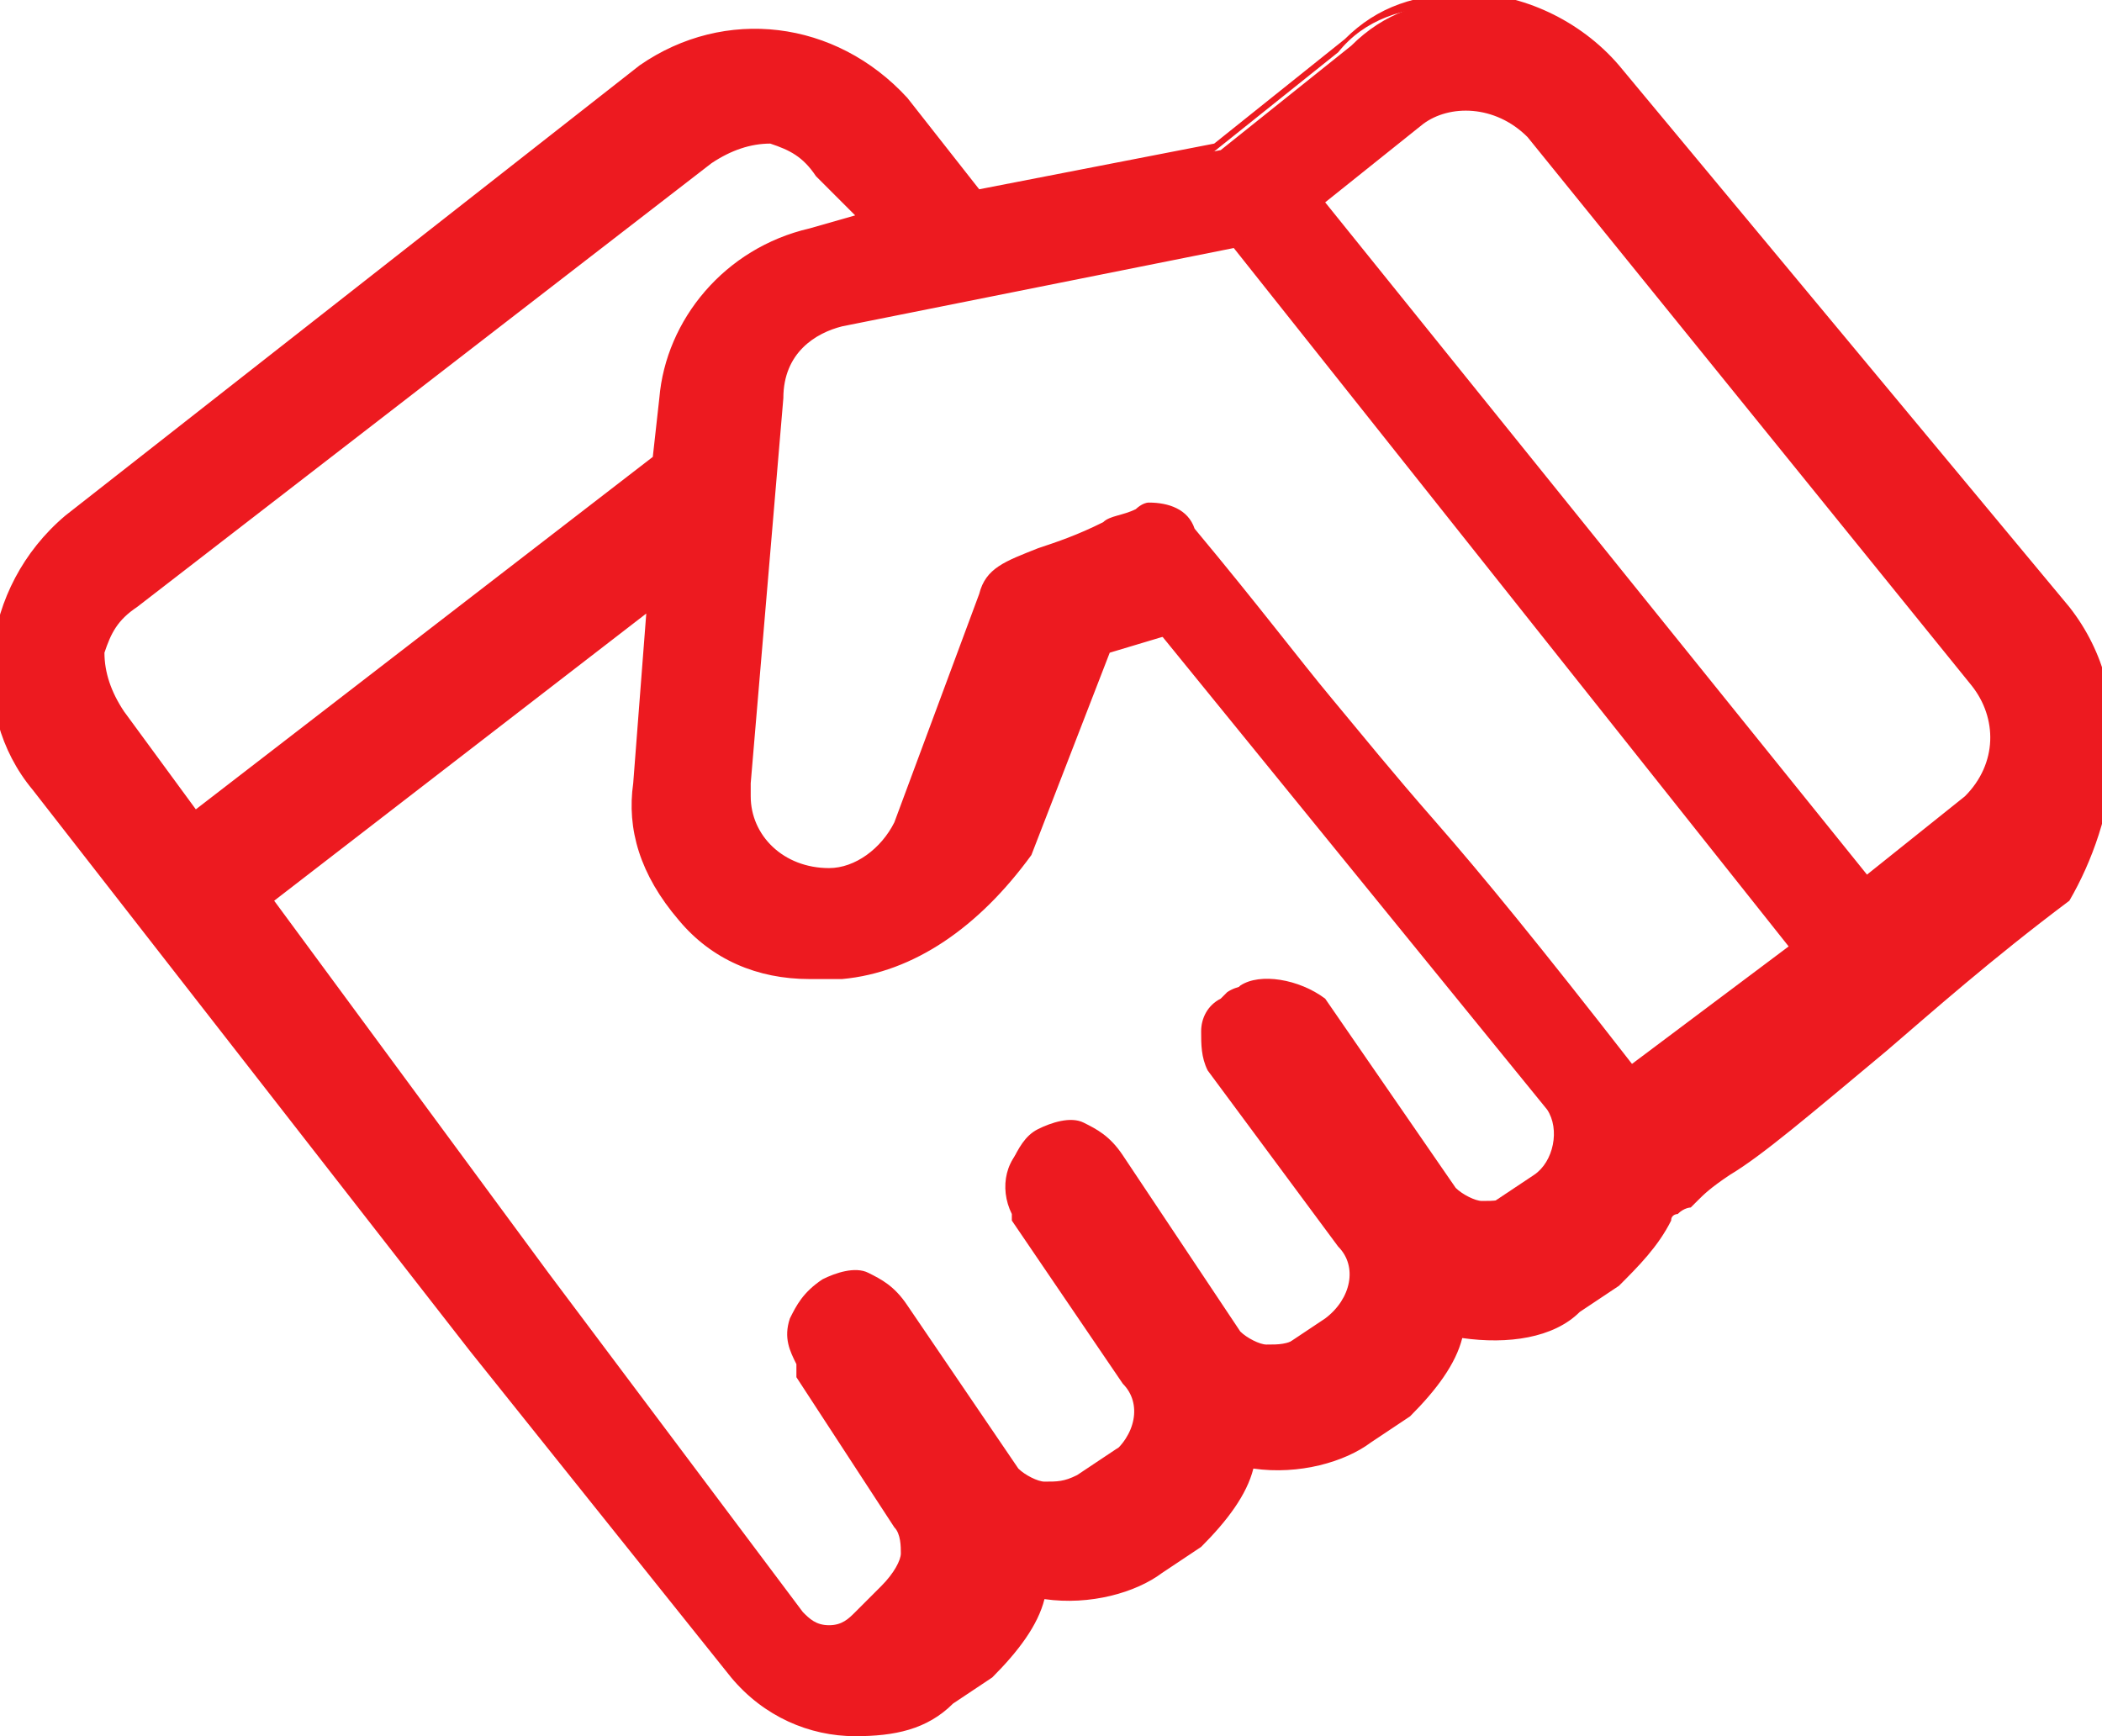
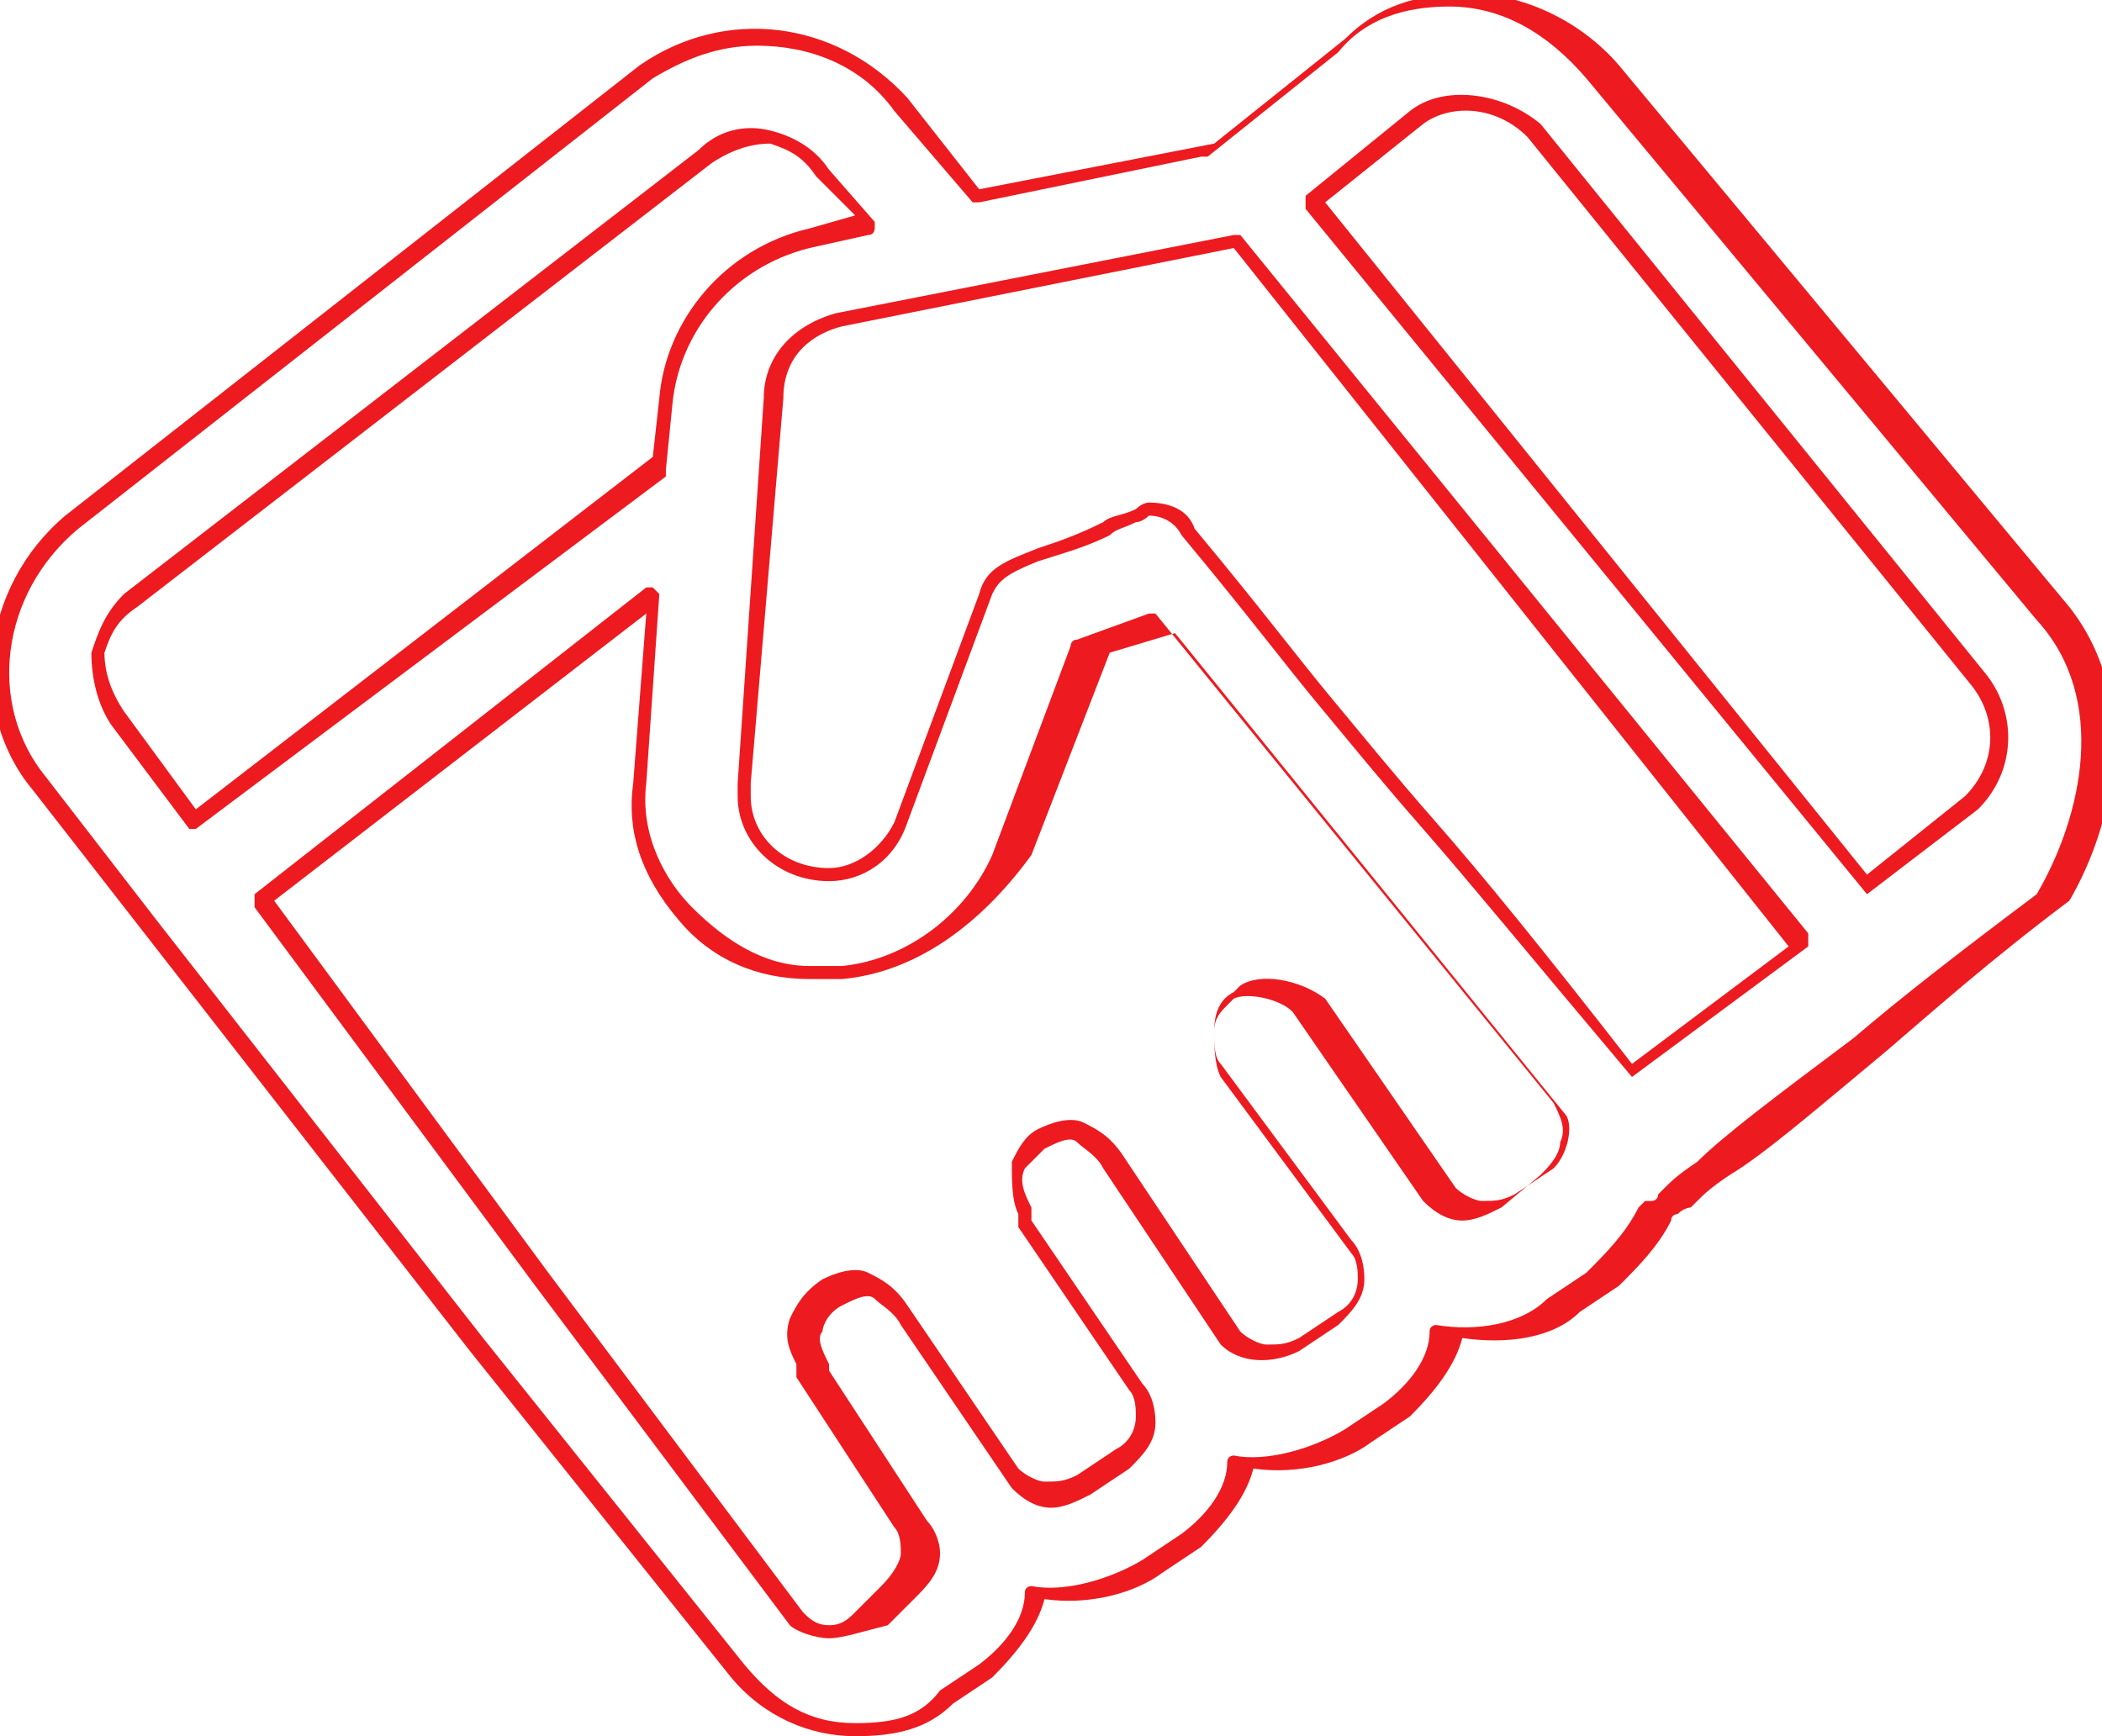
<svg xmlns="http://www.w3.org/2000/svg" version="1.1" id="Calque_1" x="0px" y="0px" viewBox="0 0 32.2 26.6" style="enable-background:new 0 0 32.2 26.6;" xml:space="preserve">
  <style type="text/css">
	.st0{fill:#ED1A20;}
</style>
  <g>
-     <path class="st0" d="M31.6,9.4l-6.9-8.3C24.1,0.4,23.3,0,22.5,0c-0.7,0-1.3,0.2-1.8,0.7l-2,1.6L15,3l-1.2-1.4   c-1-1.2-2.7-1.4-3.9-0.5L1.1,8c-1.2,1-1.5,2.8-0.5,4l1.7,2.2l0,0l5,6.4l4,5c0.5,0.6,1.1,0.9,1.8,0.9c0.5,0,1-0.1,1.4-0.5l0.6-0.4   c0.4-0.3,0.7-0.7,0.8-1.2c0.6,0.1,1.3-0.1,1.8-0.4l0.6-0.4c0.4-0.3,0.7-0.7,0.8-1.2c0.6,0.1,1.3-0.1,1.8-0.4l0.6-0.4   c0.4-0.3,0.7-0.7,0.8-1.2c0.6,0.1,1.3,0,1.8-0.4l0.6-0.4c0.3-0.3,0.6-0.6,0.8-1c0.1,0,0.2-0.1,0.3-0.1l0,0l0,0l0,0c0,0,0,0,0.1-0.1   s0.2-0.2,0.5-0.4c0.7-0.6,2.1-1.7,5.2-4.2C32.4,12.4,32.6,10.6,31.6,9.4z M30.2,12.3l-1.6,1.3L20.1,3.1l1.6-1.3   C22.2,1.4,23,1.5,23.5,2l6.8,8.4C30.8,11,30.7,11.8,30.2,12.3z M18.8,15.2l-0.1,0.1c-0.2,0.1-0.3,0.3-0.3,0.5s0,0.4,0.1,0.6l0,0   l2,2.7c0.3,0.3,0.2,0.8-0.2,1.1l-0.6,0.4c-0.3,0.2-0.8,0.2-1-0.1l-1.8-2.7c-0.1-0.2-0.3-0.3-0.5-0.4s-0.4,0-0.6,0.1   c-0.4,0.2-0.5,0.7-0.3,1.1c0,0,0,0,0,0.1l1.7,2.5c0.3,0.3,0.2,0.8-0.2,1.1l-0.6,0.4c-0.3,0.2-0.8,0.2-1-0.1l-1.7-2.5   c-0.1-0.2-0.3-0.3-0.5-0.4s-0.4,0-0.6,0.1c-0.2,0.1-0.3,0.3-0.4,0.5c-0.1,0.2,0,0.4,0.1,0.6c0,0,0,0,0,0.1l1.5,2.3   c0.3,0.3,0.2,0.8-0.2,1.1l-0.4,0.4c-0.1,0.1-0.3,0.2-0.5,0.2s-0.4-0.1-0.5-0.2l-3.9-5.2L4,13.8l6-4.7L9.8,12   c-0.1,0.7,0.2,1.4,0.7,2s1.2,0.9,1.9,0.9c0.2,0,0.3,0,0.5,0c1.1-0.1,2-0.8,2.4-1.8l1.2-3.2l1.1-0.4l6.1,7.5c0.2,0.3,0.1,0.8-0.2,1   l0,0l-0.6,0.4c-0.3,0.2-0.8,0.2-1-0.1l-2-2.9C19.6,15.1,19.1,15,18.8,15.2z M17.4,7.9c-0.7,0.3-1.1,0.5-1.5,0.6   c-0.5,0.2-0.7,0.3-0.8,0.6l-1.3,3.5c-0.2,0.5-0.6,0.8-1.1,0.8c-0.7,0-1.3-0.5-1.3-1.2c0-0.1,0-0.1,0-0.2l0.4-5.9c0-0.6,0.4-1,1-1.2   l6.1-1.2l8.7,10.7l-2.6,2c-1.5-1.9-2.4-3-3.1-3.8c-1.3-1.5-1.6-2-3.7-4.5c-0.1-0.2-0.4-0.3-0.6-0.3C17.6,7.8,17.5,7.9,17.4,7.9z    M2,9.2L2,9.2l8.8-6.8c0.6-0.5,1.4-0.4,1.8,0.2l0.7,0.8l-0.9,0.2c-1.2,0.3-2.1,1.3-2.2,2.5l-0.1,1L3,12.6L1.8,11   c-0.2-0.3-0.3-0.6-0.3-1C1.6,9.7,1.7,9.4,2,9.2L2,9.2L2,9.2L2,9.2z" />
    <path class="st0" d="M13.1,26.6c-0.7,0-1.4-0.3-1.9-0.9l-4-5l-6.7-8.6C-0.5,10.9-0.3,9,1,7.9L9.8,1c1.3-0.9,3-0.7,4.1,0.5L15,2.9   l3.6-0.7l2-1.6c0.5-0.5,1.1-0.7,1.9-0.7c0.8,0,1.7,0.4,2.3,1.1l6.9,8.3c1.1,1.4,0.7,3.3,0,4.5c0,0,0,0,0,0   c-1.2,0.9-2.1,1.7-2.8,2.3c-1.2,1-1.9,1.6-2.4,1.9c-0.3,0.2-0.4,0.3-0.5,0.4l-0.1,0.1c0,0-0.1,0-0.2,0.1c0,0-0.1,0-0.1,0.1   c-0.2,0.4-0.5,0.7-0.8,1l-0.6,0.4c-0.4,0.4-1.1,0.5-1.8,0.4c-0.1,0.4-0.4,0.8-0.8,1.2L21,22.1c-0.4,0.3-1.1,0.5-1.8,0.4   c-0.1,0.4-0.4,0.8-0.8,1.2l-0.6,0.4c-0.4,0.3-1.1,0.5-1.8,0.4c-0.1,0.4-0.4,0.8-0.8,1.2l-0.6,0.4C14.2,26.5,13.7,26.6,13.1,26.6z    M11.6,0.7c-0.6,0-1.1,0.2-1.6,0.5L1.2,8.1c-1.2,1-1.4,2.7-0.5,3.8l1.7,2.2l5,6.4l4,5c0.5,0.6,1,0.9,1.7,0.9c0.6,0,1-0.1,1.3-0.5   l0.6-0.4c0.4-0.3,0.7-0.7,0.7-1.1c0-0.1,0.1-0.1,0.1-0.1c0.5,0.1,1.2-0.1,1.7-0.4l0.6-0.4c0.4-0.3,0.7-0.7,0.7-1.1   c0-0.1,0.1-0.1,0.1-0.1c0.5,0.1,1.2-0.1,1.7-0.4l0.6-0.4c0.4-0.3,0.7-0.7,0.7-1.1c0-0.1,0.1-0.1,0.1-0.1c0.6,0.1,1.3,0,1.7-0.4   l0.6-0.4c0.3-0.3,0.6-0.6,0.8-1c0,0,0.1-0.1,0.1-0.1c0,0,0.1,0,0.1,0c0,0,0.1,0,0.1-0.1l0.1-0.1c0.1-0.1,0.2-0.2,0.5-0.4   c0.4-0.4,1.2-1,2.4-1.9c0.7-0.6,1.6-1.3,2.8-2.2c0.7-1.2,1.1-3,0-4.2l0,0l-6.9-8.3c-0.6-0.7-1.3-1.1-2.1-1.1   c-0.7,0-1.3,0.2-1.7,0.7l-2,1.6c0,0,0,0-0.1,0L15,3.1c0,0-0.1,0-0.1,0l-1.2-1.4C13.2,1,12.4,0.7,11.6,0.7z M31.6,13.8L31.6,13.8   L31.6,13.8z M12.7,25.1c-0.2,0-0.5-0.1-0.6-0.2l-3.9-5.2l-4.3-5.8c0-0.1,0-0.1,0-0.2l6-4.7c0,0,0.1,0,0.1,0s0.1,0.1,0.1,0.1L9.9,12   c-0.1,0.8,0.3,1.5,0.7,1.9c0.5,0.5,1.1,0.9,1.8,0.9h0.5c1-0.1,1.9-0.8,2.3-1.7l1.2-3.2c0,0,0-0.1,0.1-0.1l1.1-0.4   c0.1,0,0.1,0,0.1,0l6.1,7.5c0.1,0.2,0.2,0.4,0.1,0.6c0,0.2-0.2,0.4-0.3,0.5L23,18.5c-0.2,0.1-0.4,0.2-0.6,0.2   c-0.2,0-0.4-0.1-0.6-0.3l-2-2.9c-0.2-0.2-0.7-0.3-0.9-0.2l-0.1,0.1c0,0,0,0,0,0c-0.1,0.1-0.2,0.2-0.2,0.4c0,0.2,0,0.4,0.1,0.5   l2,2.7c0.1,0.1,0.2,0.3,0.2,0.6c0,0.3-0.2,0.5-0.4,0.7l-0.6,0.4c-0.4,0.2-0.9,0.2-1.2-0.1l-1.8-2.7c-0.1-0.2-0.3-0.3-0.4-0.4   c-0.1-0.1-0.3,0-0.5,0.1c-0.1,0.1-0.2,0.2-0.3,0.3c-0.1,0.2,0,0.4,0.1,0.6c0,0,0,0,0,0.1v0.1l1.7,2.5c0.1,0.1,0.2,0.3,0.2,0.6   c0,0.3-0.2,0.5-0.4,0.7l-0.6,0.4c-0.2,0.1-0.4,0.2-0.6,0.2c-0.2,0-0.4-0.1-0.6-0.3l-1.7-2.5c-0.1-0.2-0.3-0.3-0.4-0.4   c-0.1-0.1-0.3,0-0.5,0.1c-0.2,0.1-0.3,0.3-0.3,0.4c-0.1,0.1,0,0.3,0.1,0.5c0,0,0,0,0,0.1V21l1.5,2.3c0.1,0.1,0.2,0.3,0.2,0.5   c0,0.3-0.2,0.5-0.4,0.7l-0.4,0.4C13.2,25,12.9,25.1,12.7,25.1z M4.2,13.8l4.2,5.7l3.9,5.2c0.1,0.1,0.2,0.2,0.4,0.2   c0.2,0,0.3-0.1,0.4-0.2l0.4-0.4c0.2-0.2,0.3-0.4,0.3-0.5c0-0.1,0-0.3-0.1-0.4l-1.5-2.3c0,0,0,0,0-0.1v-0.1   c-0.1-0.2-0.2-0.4-0.1-0.7c0.1-0.2,0.2-0.4,0.5-0.6c0.2-0.1,0.5-0.2,0.7-0.1c0.2,0.1,0.4,0.2,0.6,0.5l1.7,2.5   c0.1,0.1,0.3,0.2,0.4,0.2c0.2,0,0.3,0,0.5-0.1l0.6-0.4c0.2-0.1,0.3-0.3,0.3-0.5c0-0.1,0-0.3-0.1-0.4l-1.7-2.5c0,0,0,0,0-0.1v-0.1   c-0.1-0.2-0.1-0.5-0.1-0.8c0.1-0.2,0.2-0.4,0.4-0.5c0.2-0.1,0.5-0.2,0.7-0.1c0.2,0.1,0.4,0.2,0.6,0.5l1.8,2.7   c0.1,0.1,0.3,0.2,0.4,0.2c0.2,0,0.3,0,0.5-0.1l0.6-0.4c0.2-0.1,0.3-0.3,0.3-0.5c0-0.1,0-0.3-0.1-0.4l-2-2.7   c-0.1-0.2-0.1-0.5-0.1-0.7c0-0.3,0.1-0.5,0.3-0.6l0.1-0.1c0,0,0,0,0,0c0.3-0.2,0.9-0.1,1.3,0.2l2,2.9c0.1,0.1,0.3,0.2,0.4,0.2   c0.2,0,0.3,0,0.5-0.1l0.6-0.4c0.2-0.2,0.3-0.6,0.2-0.8l-6-7.4l-1,0.3l-1.2,3.1C15,14.2,14,14.9,12.9,15l-0.5,0   c-0.8,0-1.5-0.3-2-0.9c-0.6-0.7-0.8-1.4-0.7-2.1l0.2-2.6L4.2,13.8z M18.7,15.3L18.7,15.3L18.7,15.3z M25,16.5   C25,16.5,24.9,16.5,25,16.5c-1.6-1.9-2.5-3-3.2-3.8c-0.7-0.8-1.1-1.3-1.6-1.9c-0.5-0.6-1.1-1.4-2.1-2.6C18,8,17.8,7.9,17.6,7.9   c0,0-0.1,0.1-0.2,0.1c-0.2,0.1-0.3,0.1-0.4,0.2c-0.4,0.2-0.8,0.3-1.1,0.4c-0.5,0.2-0.6,0.3-0.7,0.5l-1.3,3.5   c-0.2,0.6-0.7,0.9-1.2,0.9c-0.8,0-1.4-0.6-1.4-1.3V12l0.4-5.9c0-0.6,0.4-1.1,1.1-1.3l6.1-1.2c0.1,0,0.1,0,0.1,0l8.7,10.7   c0,0,0,0.1,0,0.1s0,0.1,0,0.1L25,16.5C25.1,16.5,25,16.5,25,16.5z M17.6,7.7c0.3,0,0.6,0.1,0.7,0.4c1,1.2,1.6,2,2.1,2.6   c0.5,0.6,0.9,1.1,1.6,1.9c0.7,0.8,1.6,1.9,3,3.7l2.4-1.8L18.9,3.8l-6,1.2c-0.4,0.1-0.9,0.4-0.9,1.1L11.5,12l0,0.2   c0,0.6,0.5,1.1,1.2,1.1c0.4,0,0.8-0.3,1-0.7L15,9.1c0.1-0.4,0.4-0.5,0.9-0.7c0.3-0.1,0.6-0.2,1-0.4c0.1-0.1,0.3-0.1,0.5-0.2   c0,0,0,0,0,0C17.4,7.8,17.5,7.7,17.6,7.7C17.5,7.7,17.6,7.7,17.6,7.7z M28.6,13.7C28.6,13.7,28.6,13.7,28.6,13.7   C28.6,13.7,28.5,13.7,28.6,13.7L20,3.2C20,3.1,20,3,20,3l1.6-1.3c0.5-0.4,1.4-0.3,2,0.2l6.8,8.4c0.5,0.6,0.5,1.5-0.1,2.1   c0,0,0,0,0,0L28.6,13.7C28.7,13.7,28.6,13.7,28.6,13.7z M20.3,3.1l8.3,10.3l1.5-1.2c0.5-0.5,0.5-1.2,0.1-1.7l-6.8-8.4   c-0.5-0.5-1.2-0.5-1.6-0.2L20.3,3.1z M30.2,12.3L30.2,12.3L30.2,12.3z M3,12.7C3,12.7,3,12.7,3,12.7c0,0-0.1,0-0.1,0l-1.2-1.6   c-0.2-0.3-0.3-0.7-0.3-1.1c0,0,0,0,0,0c0.1-0.3,0.2-0.6,0.5-0.9l8.8-6.8C11,2,11.4,1.9,11.8,2c0.4,0.1,0.7,0.3,0.9,0.6l0.7,0.8   c0,0,0,0.1,0,0.1s0,0.1-0.1,0.1l-0.9,0.2c-1.2,0.3-2,1.3-2.1,2.4l-0.1,1c0,0,0,0.1,0,0.1L3,12.7C3.1,12.7,3,12.7,3,12.7z M1.6,10   c0,0.3,0.1,0.6,0.3,0.9L3,12.4L10,7l0.1-0.9c0.1-1.2,1-2.3,2.3-2.6l0.7-0.2l-0.6-0.6c-0.2-0.3-0.4-0.4-0.7-0.5   c-0.3,0-0.6,0.1-0.9,0.3L2.1,9.3c0,0,0,0,0,0C1.8,9.5,1.7,9.7,1.6,10z M2,9.2L2,9.2L2,9.2z" />
  </g>
</svg>